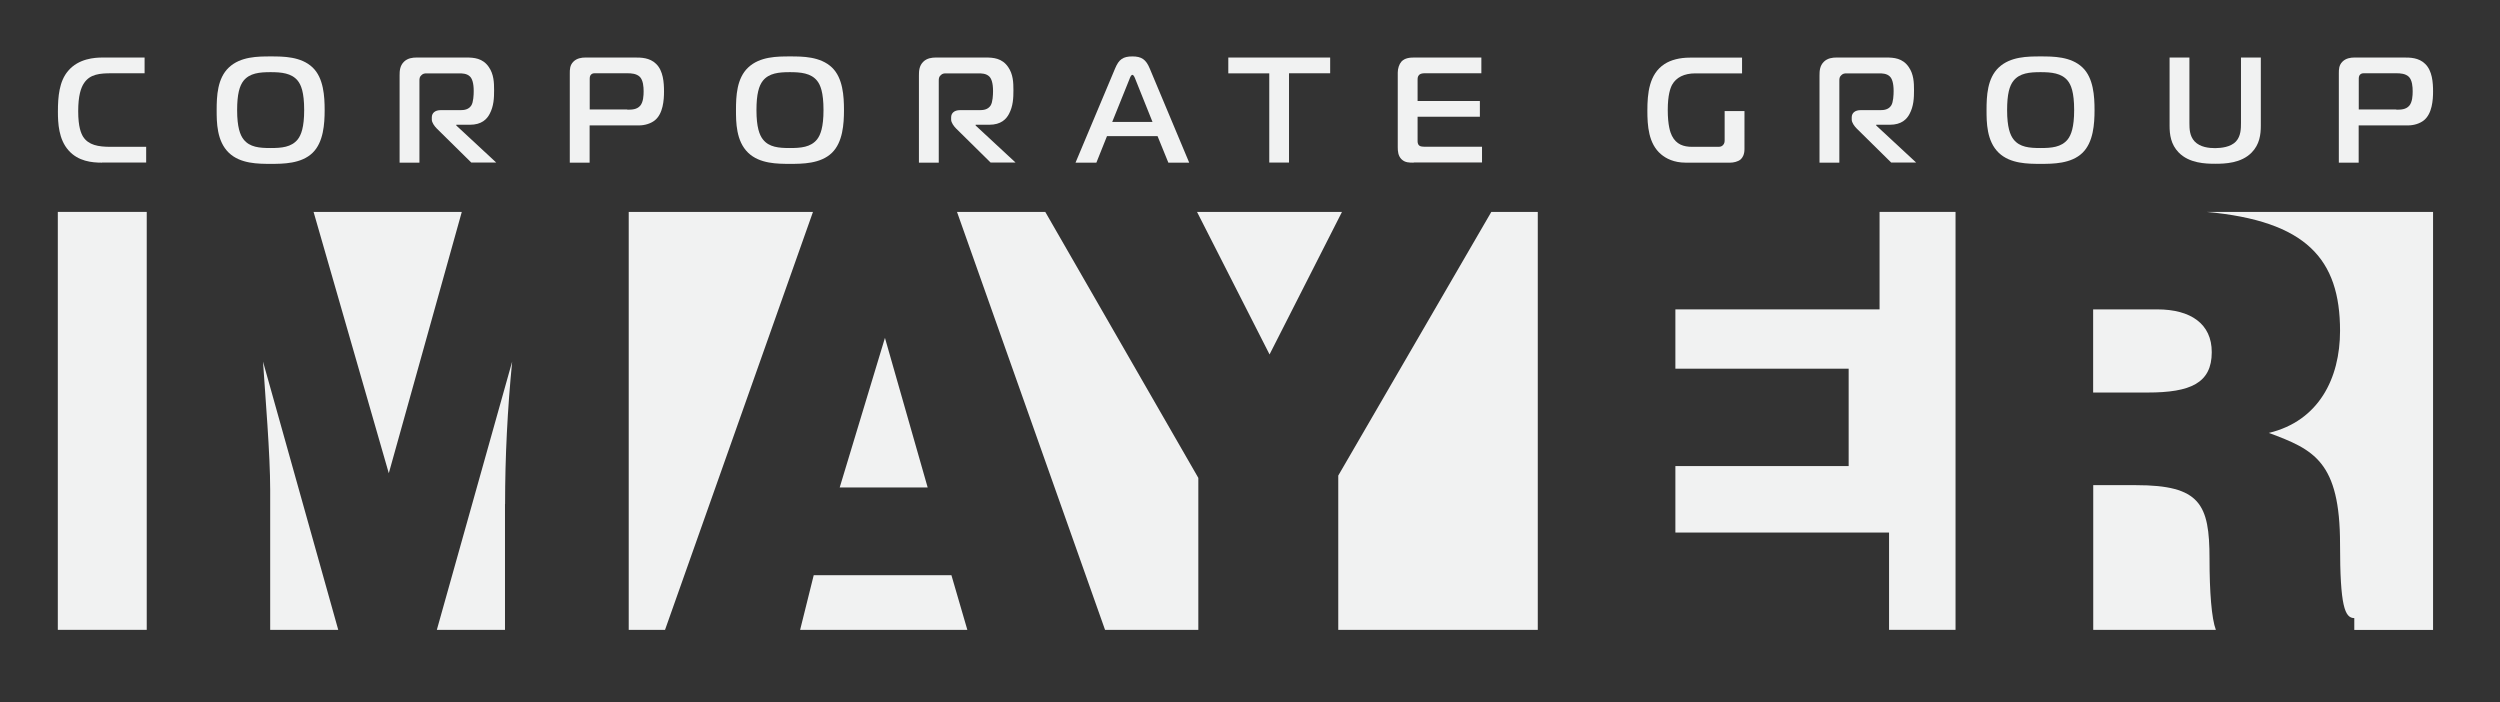
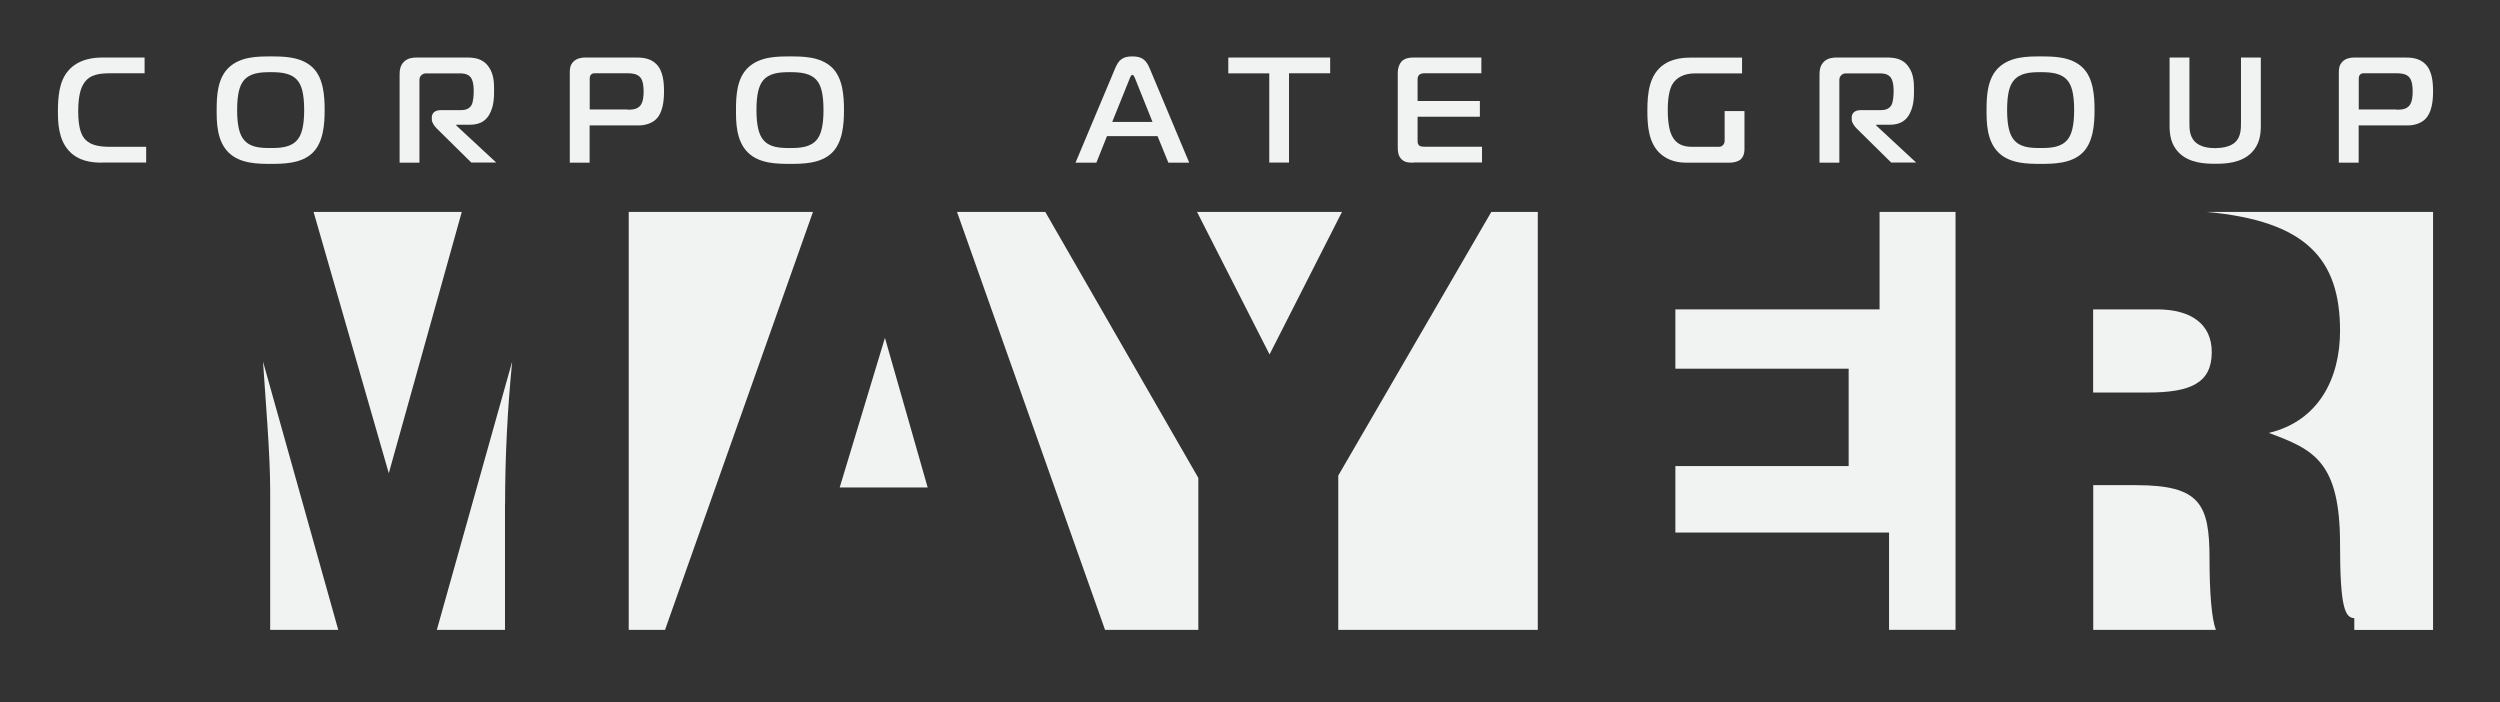
<svg xmlns="http://www.w3.org/2000/svg" version="1.1" id="Layer_1" x="0px" y="0px" viewBox="0 0 268.52 75.41" style="enable-background:new 0 0 268.52 75.41;" xml:space="preserve">
  <rect x="0" y="0" width="268.52" height="75.41" fill="#333333" stroke="none" />
  <style type="text/css">
	.st0{fill:#F1F2F2;}
</style>
  <g>
    <g>
      <path class="st0" d="M10.95,17.47c-1.08,0-2.55-0.14-3.59-1.32c-1.06-1.19-1.14-2.92-1.14-4.16c0-1.61,0.14-3.27,1.1-4.38    C8.44,6.28,10.19,6.18,11,6.18h4.53v1.69H12c-1.26,0-2.32,0.08-2.97,1.05c-0.34,0.5-0.63,1.35-0.63,3.03    c0,1.69,0.31,2.38,0.53,2.74c0.58,0.89,1.61,1.08,2.95,1.08h3.82v1.69H10.95z" />
      <path class="st0" d="M33.58,7.25c1.18,1.13,1.29,3.09,1.29,4.58s-0.13,3.45-1.29,4.58c-1.22,1.19-3.19,1.19-4.5,1.19    c-1.34,0-3.26,0-4.5-1.19c-1.31-1.26-1.31-3.3-1.31-4.58c0-1.53,0.08-3.42,1.31-4.58c1.26-1.19,3.13-1.19,4.5-1.19    C30.42,6.06,32.34,6.06,33.58,7.25z M26.16,14.97c0.66,0.85,1.72,0.93,2.9,0.93c1.16,0,2.24-0.08,2.92-0.93    c0.37-0.47,0.69-1.32,0.69-3.14c0-1.95-0.34-2.72-0.69-3.16c-0.66-0.82-1.77-0.92-2.92-0.92c-1.18,0-2.24,0.1-2.9,0.92    c-0.43,0.55-0.69,1.43-0.69,3.16C25.47,13.66,25.79,14.5,26.16,14.97z" />
      <path class="st0" d="M42.92,8.1c0-0.47,0.02-1.03,0.47-1.47c0.4-0.39,0.93-0.45,1.35-0.45h5.35c0.79,0,1.76,0.05,2.42,1.03    c0.53,0.77,0.56,1.66,0.56,2.48c0,0.82-0.03,1.71-0.48,2.55c-0.29,0.55-0.84,1.16-2.13,1.16h-1.45v0.08l4.29,3.98h-2.68    l-3.71-3.66c-0.23-0.23-0.53-0.63-0.53-0.95V12.6c0-0.45,0.34-0.77,0.95-0.77h2.13c0.37,0,0.87-0.05,1.16-0.5    c0.23-0.35,0.26-1.16,0.26-1.55c0-0.89-0.18-1.34-0.4-1.56c-0.34-0.34-0.85-0.34-1.19-0.34h-3.45c-0.23,0-0.39,0.02-0.56,0.18    c-0.23,0.19-0.23,0.4-0.23,0.63v8.78h-2.13V8.1z" />
      <path class="st0" d="M61.2,17.47V7.88c0-0.42,0-0.87,0.39-1.26c0.37-0.37,0.89-0.44,1.27-0.44h5.37c0.6,0,1.55,0,2.24,0.68    c0.77,0.74,0.85,2.01,0.85,2.97c0,0.92-0.1,2.37-0.98,3.09c-0.42,0.34-1.06,0.55-1.72,0.55h-5.29v4H61.2z M67.37,11.78    c0.47,0,1.02,0,1.39-0.42c0.34-0.39,0.37-1.11,0.37-1.55c0-0.5-0.05-1.18-0.4-1.55c-0.37-0.37-0.97-0.39-1.32-0.39h-3.43    c-0.15,0-0.34-0.02-0.5,0.14c-0.14,0.15-0.14,0.34-0.14,0.53v3.22H67.37z" />
      <path class="st0" d="M89.36,7.25c1.18,1.13,1.29,3.09,1.29,4.58s-0.13,3.45-1.29,4.58c-1.22,1.19-3.19,1.19-4.5,1.19    c-1.34,0-3.26,0-4.5-1.19c-1.31-1.26-1.31-3.3-1.31-4.58c0-1.53,0.08-3.42,1.31-4.58c1.26-1.19,3.13-1.19,4.5-1.19    C86.2,6.06,88.11,6.06,89.36,7.25z M81.94,14.97c0.66,0.85,1.72,0.93,2.9,0.93c1.16,0,2.24-0.08,2.92-0.93    c0.37-0.47,0.69-1.32,0.69-3.14c0-1.95-0.34-2.72-0.69-3.16c-0.66-0.82-1.77-0.92-2.92-0.92c-1.18,0-2.24,0.1-2.9,0.92    c-0.43,0.55-0.69,1.43-0.69,3.16C81.25,13.66,81.57,14.5,81.94,14.97z" />
-       <path class="st0" d="M98.7,8.1c0-0.47,0.02-1.03,0.47-1.47c0.4-0.39,0.93-0.45,1.35-0.45h5.35c0.79,0,1.76,0.05,2.42,1.03    c0.53,0.77,0.56,1.66,0.56,2.48c0,0.82-0.03,1.71-0.48,2.55c-0.29,0.55-0.84,1.16-2.13,1.16h-1.45v0.08l4.29,3.98h-2.68    l-3.71-3.66c-0.23-0.23-0.53-0.63-0.53-0.95V12.6c0-0.45,0.34-0.77,0.95-0.77h2.13c0.37,0,0.87-0.05,1.16-0.5    c0.23-0.35,0.26-1.16,0.26-1.55c0-0.89-0.18-1.34-0.4-1.56c-0.34-0.34-0.85-0.34-1.19-0.34h-3.45c-0.23,0-0.39,0.02-0.56,0.18    c-0.23,0.19-0.23,0.4-0.23,0.63v8.78H98.7V8.1z" />
      <path class="st0" d="M119.78,7.33c0.4-0.95,0.84-1.27,1.85-1.27c0.97,0,1.45,0.32,1.85,1.27l4.25,10.14h-2.24l-1.16-2.85h-5.43    l-1.14,2.85h-2.24L119.78,7.33z M119.46,13.1h4.33l-1.84-4.59c-0.06-0.16-0.18-0.47-0.32-0.47c-0.15,0-0.26,0.31-0.32,0.47    L119.46,13.1z" />
      <path class="st0" d="M136.33,17.47V7.88h-4.4V6.18h10.94v1.69h-4.42v9.59H136.33z" />
      <path class="st0" d="M151.84,17.47c-0.48,0-0.92,0-1.29-0.35c-0.39-0.37-0.42-0.89-0.42-1.32V7.8c0-0.45,0.15-0.9,0.39-1.18    c0.37-0.4,0.92-0.44,1.35-0.44h7.24v1.69h-6.09c-0.19,0-0.42,0.02-0.58,0.16c-0.18,0.16-0.18,0.39-0.18,0.55v2.27h6.69v1.69h-6.69    v2.64c0,0.18,0.06,0.35,0.16,0.44c0.13,0.13,0.39,0.14,0.73,0.14h6.03v1.69H151.84z" />
      <path class="st0" d="M187.37,16.02c0,0.58-0.21,0.93-0.42,1.11c-0.29,0.24-0.77,0.34-1.1,0.34h-4.8c-1.26,0-2.11-0.45-2.63-0.89    c-1.37-1.14-1.48-3.11-1.48-4.69c0-1.85,0.18-3.93,1.84-5.01c0.69-0.45,1.64-0.69,2.72-0.69h5.61v1.69h-5.01    c-1.22,0-2.06,0.44-2.5,1.22c-0.19,0.35-0.47,1.1-0.47,2.72c0,1.64,0.27,2.42,0.45,2.77c0.47,0.93,1.26,1.18,2.16,1.18h2.76    c0.19,0,0.39,0,0.56-0.18c0.18-0.18,0.18-0.4,0.18-0.58v-3.08h2.13V16.02z" />
      <path class="st0" d="M195.43,8.1c0-0.47,0.02-1.03,0.47-1.47c0.4-0.39,0.93-0.45,1.35-0.45h5.35c0.79,0,1.76,0.05,2.42,1.03    c0.53,0.77,0.56,1.66,0.56,2.48c0,0.82-0.03,1.71-0.48,2.55c-0.29,0.55-0.84,1.16-2.13,1.16h-1.45v0.08l4.29,3.98h-2.68    l-3.71-3.66c-0.23-0.23-0.53-0.63-0.53-0.95V12.6c0-0.45,0.34-0.77,0.95-0.77h2.13c0.37,0,0.87-0.05,1.16-0.5    c0.23-0.35,0.26-1.16,0.26-1.55c0-0.89-0.18-1.34-0.4-1.56c-0.34-0.34-0.85-0.34-1.19-0.34h-3.45c-0.23,0-0.39,0.02-0.56,0.18    c-0.23,0.19-0.23,0.4-0.23,0.63v8.78h-2.13V8.1z" />
      <path class="st0" d="M223.68,7.25c1.18,1.13,1.29,3.09,1.29,4.58s-0.13,3.45-1.29,4.58c-1.22,1.19-3.19,1.19-4.5,1.19    c-1.34,0-3.26,0-4.5-1.19c-1.31-1.26-1.31-3.3-1.31-4.58c0-1.53,0.08-3.42,1.31-4.58c1.26-1.19,3.13-1.19,4.5-1.19    C220.53,6.06,222.44,6.06,223.68,7.25z M216.27,14.97c0.66,0.85,1.72,0.93,2.9,0.93c1.16,0,2.24-0.08,2.92-0.93    c0.37-0.47,0.69-1.32,0.69-3.14c0-1.95-0.34-2.72-0.69-3.16c-0.66-0.82-1.77-0.92-2.92-0.92c-1.18,0-2.24,0.1-2.9,0.92    c-0.44,0.55-0.69,1.43-0.69,3.16C215.58,13.66,215.9,14.5,216.27,14.97z" />
      <path class="st0" d="M240.17,15.18c0.52-0.56,0.53-1.4,0.53-1.97V6.18h2.13v7.32c0,0.95-0.13,2.01-0.98,2.88    c-1.13,1.16-2.88,1.21-3.92,1.21c-1.03,0-2.79-0.05-3.92-1.21c-0.85-0.87-0.98-1.93-0.98-2.88V6.18h2.13v7.03    c0,0.63,0.02,1.39,0.55,1.97c0.6,0.64,1.56,0.73,2.22,0.73C238.54,15.9,239.59,15.82,240.17,15.18z" />
      <path class="st0" d="M251.21,17.47V7.88c0-0.42,0-0.87,0.39-1.26c0.37-0.37,0.89-0.44,1.27-0.44h5.37c0.6,0,1.55,0,2.24,0.68    c0.77,0.74,0.85,2.01,0.85,2.97c0,0.92-0.1,2.37-0.98,3.09c-0.42,0.34-1.06,0.55-1.72,0.55h-5.29v4H251.21z M257.38,11.78    c0.47,0,1.02,0,1.39-0.42c0.34-0.39,0.37-1.11,0.37-1.55c0-0.5-0.05-1.18-0.4-1.55c-0.37-0.37-0.97-0.39-1.32-0.39h-3.43    c-0.14,0-0.34-0.02-0.5,0.14c-0.14,0.15-0.14,0.34-0.14,0.53v3.22H257.38z" />
    </g>
    <g>
      <polygon class="st0" points="33.68,22.76 41.76,50.83 49.6,22.76   " />
      <path class="st0" d="M231.71,33.23h-6.89v8.93h5.87c4.58,0,6.87-1.01,6.87-4.33C237.57,34.77,235.28,33.23,231.71,33.23z" />
      <polygon class="st0" points="144.14,22.76 128.57,22.76 136.36,38.07   " />
      <polygon class="st0" points="99.64,52.36 95.05,36.29 90.19,52.36   " />
      <g>
        <polygon class="st0" points="87.32,22.76 67.53,22.76 67.53,67.65 71.43,67.65    " />
        <path class="st0" d="M54.25,54.14c0-5.1,0.26-10.2,0.76-15.3l-8.09,28.81h7.32V54.14z" />
        <path class="st0" d="M36.33,67.65l-8.08-28.81c0.25,3.82,0.77,9.93,0.77,13.76v15.05H36.33z" />
        <polygon class="st0" points="201.88,33.23 179.95,33.23 179.95,39.6 198.56,39.6 198.56,50.06 179.95,50.06 179.95,57.2      202.9,57.2 202.9,67.65 210.04,67.65 210.04,22.76 201.88,22.76    " />
        <path class="st0" d="M229.42,52.11h-4.59l0,15.54H238c-0.46-1.21-0.68-4.08-0.68-7.64C237.32,54.14,236.31,52.11,229.42,52.11z" />
        <polygon class="st0" points="128.71,51.33 112.27,22.76 102.79,22.76 118.69,67.65 128.71,67.65    " />
        <polygon class="st0" points="165.17,22.76 160.18,22.76 143.74,51.08 143.74,67.65 165.17,67.65    " />
-         <rect x="6.21" y="22.76" class="st0" width="9.55" height="44.89" />
        <path class="st0" d="M236.99,22.76c10.72,0.97,14.35,5.06,14.35,12.77c0,5.11-2.29,9.69-7.65,10.97     c4.84,1.79,7.65,3.07,7.65,11.97c0,6.65,0.51,7.91,1.53,7.92v1.27h8.46V22.76H236.99z" />
-         <polygon class="st0" points="102.19,61.78 87.4,61.78 85.94,67.65 103.9,67.65    " />
      </g>
    </g>
  </g>
</svg>